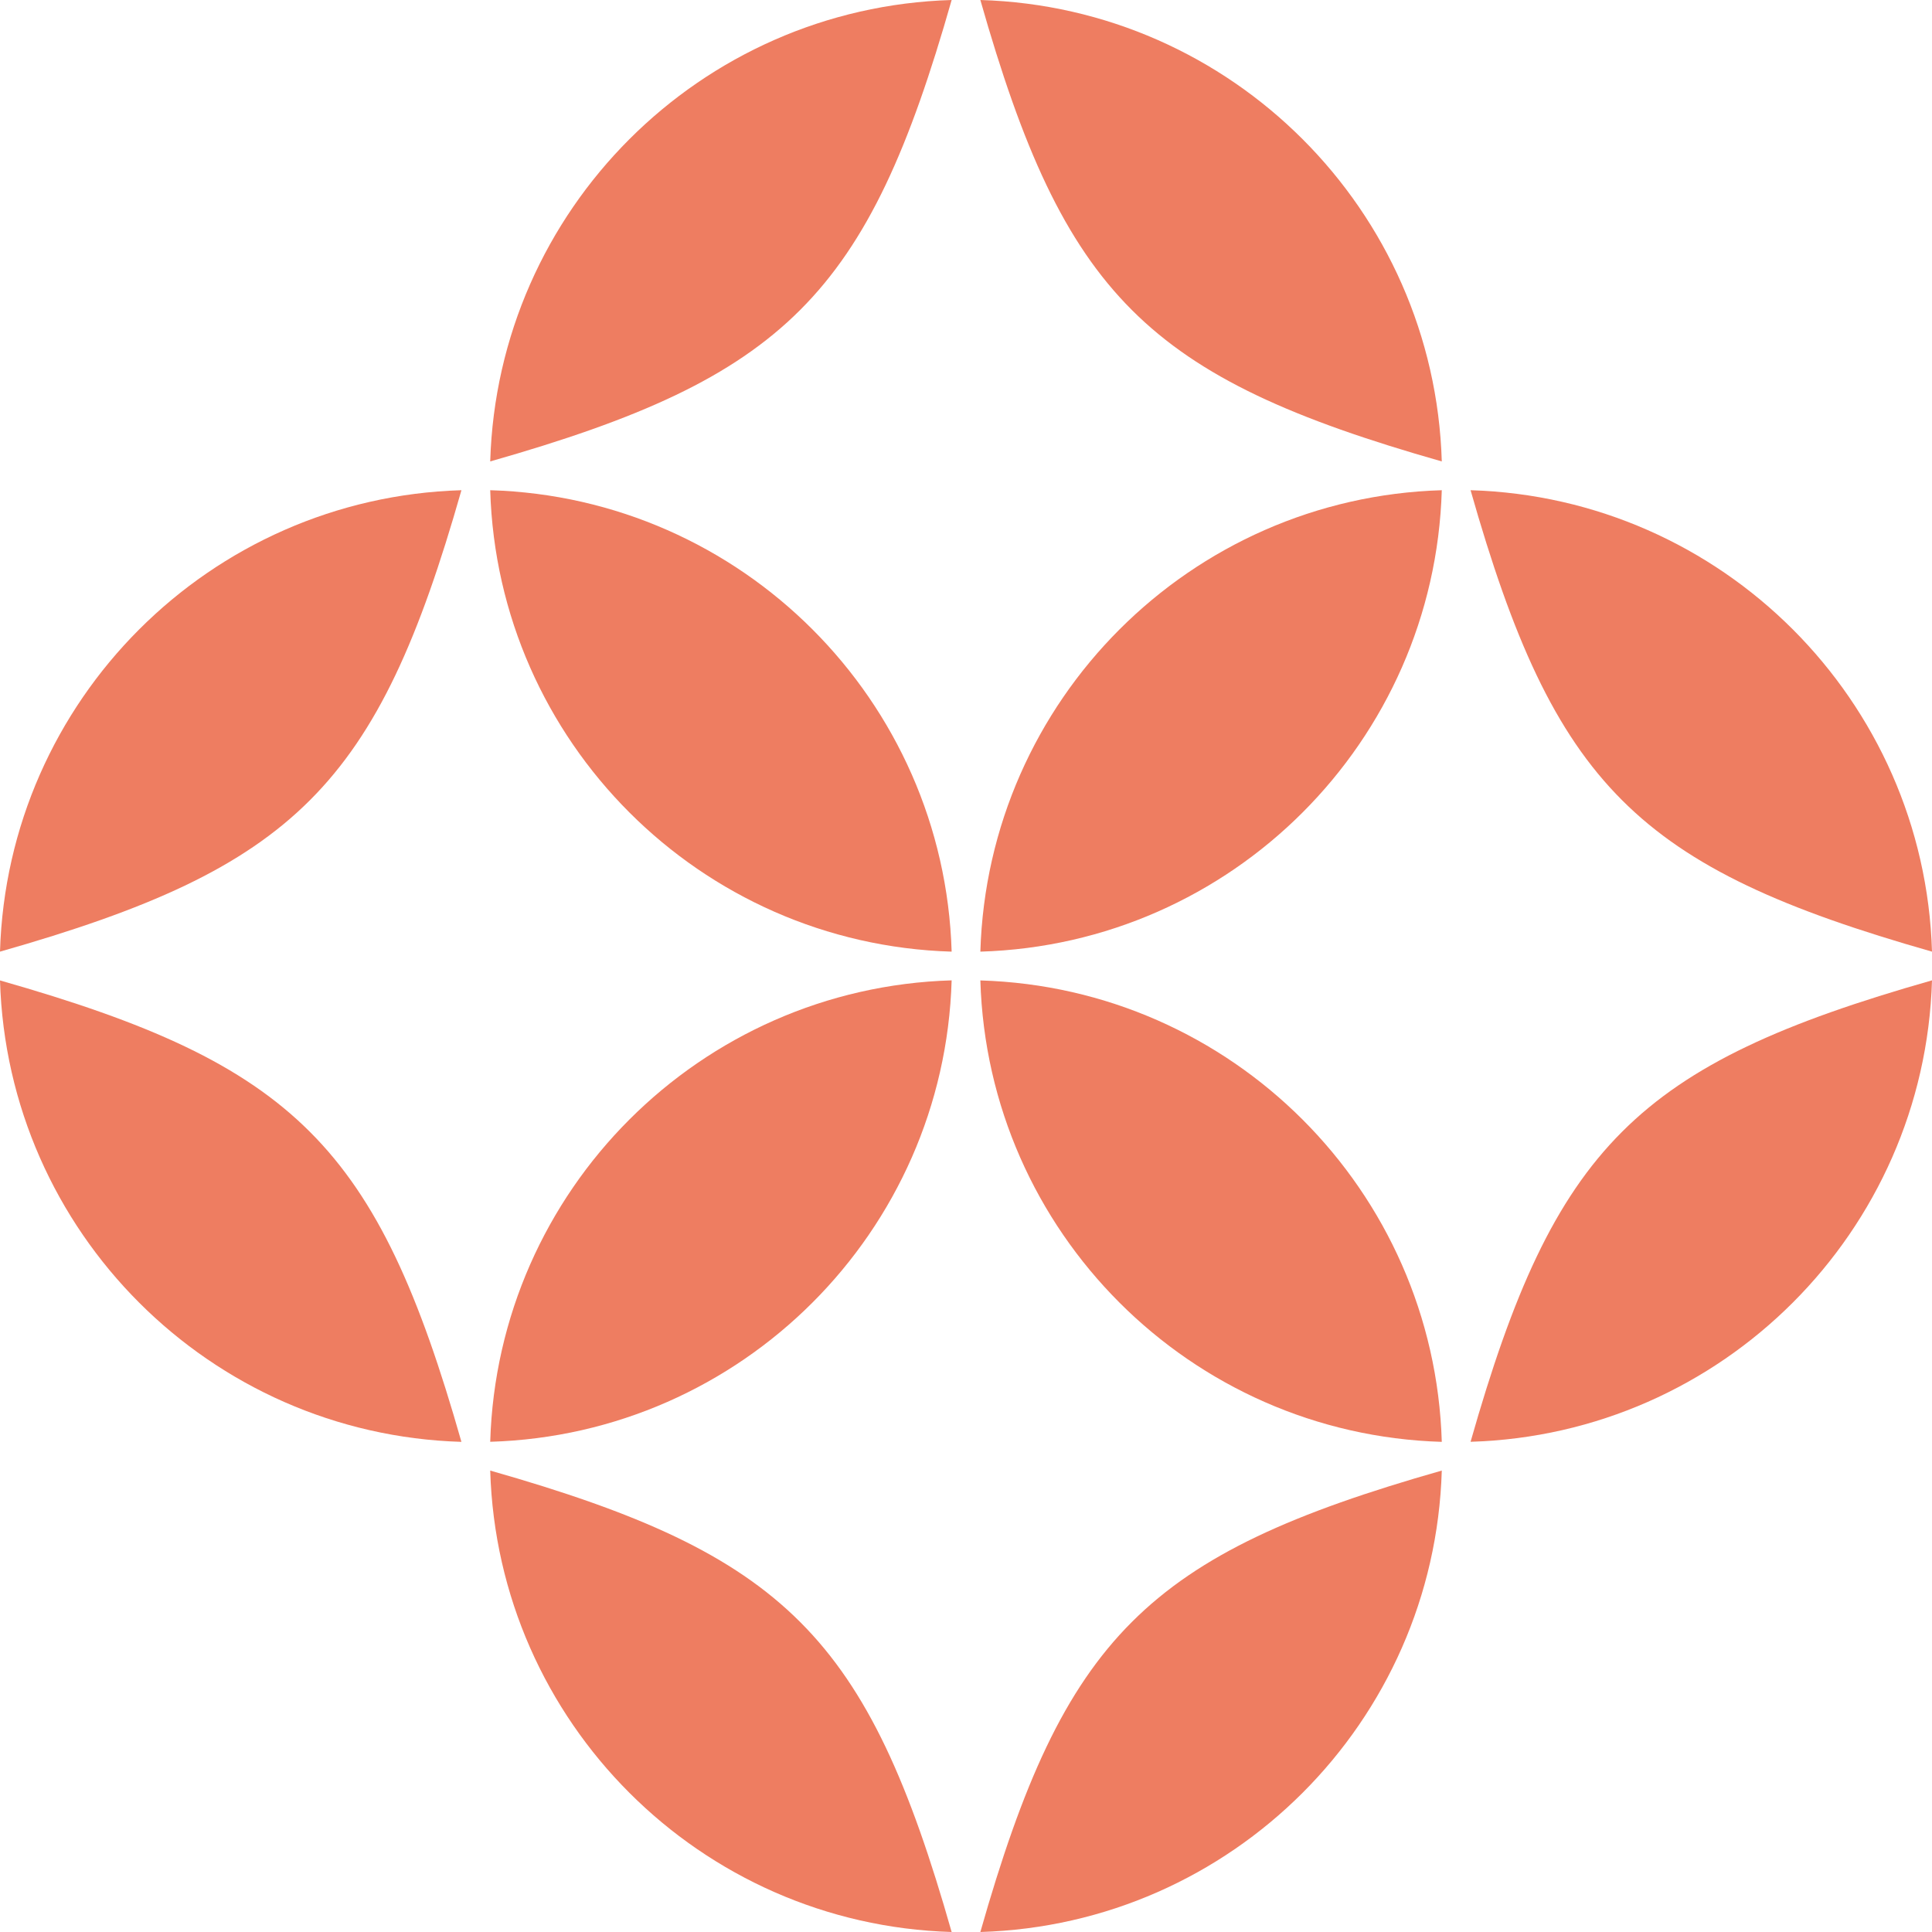
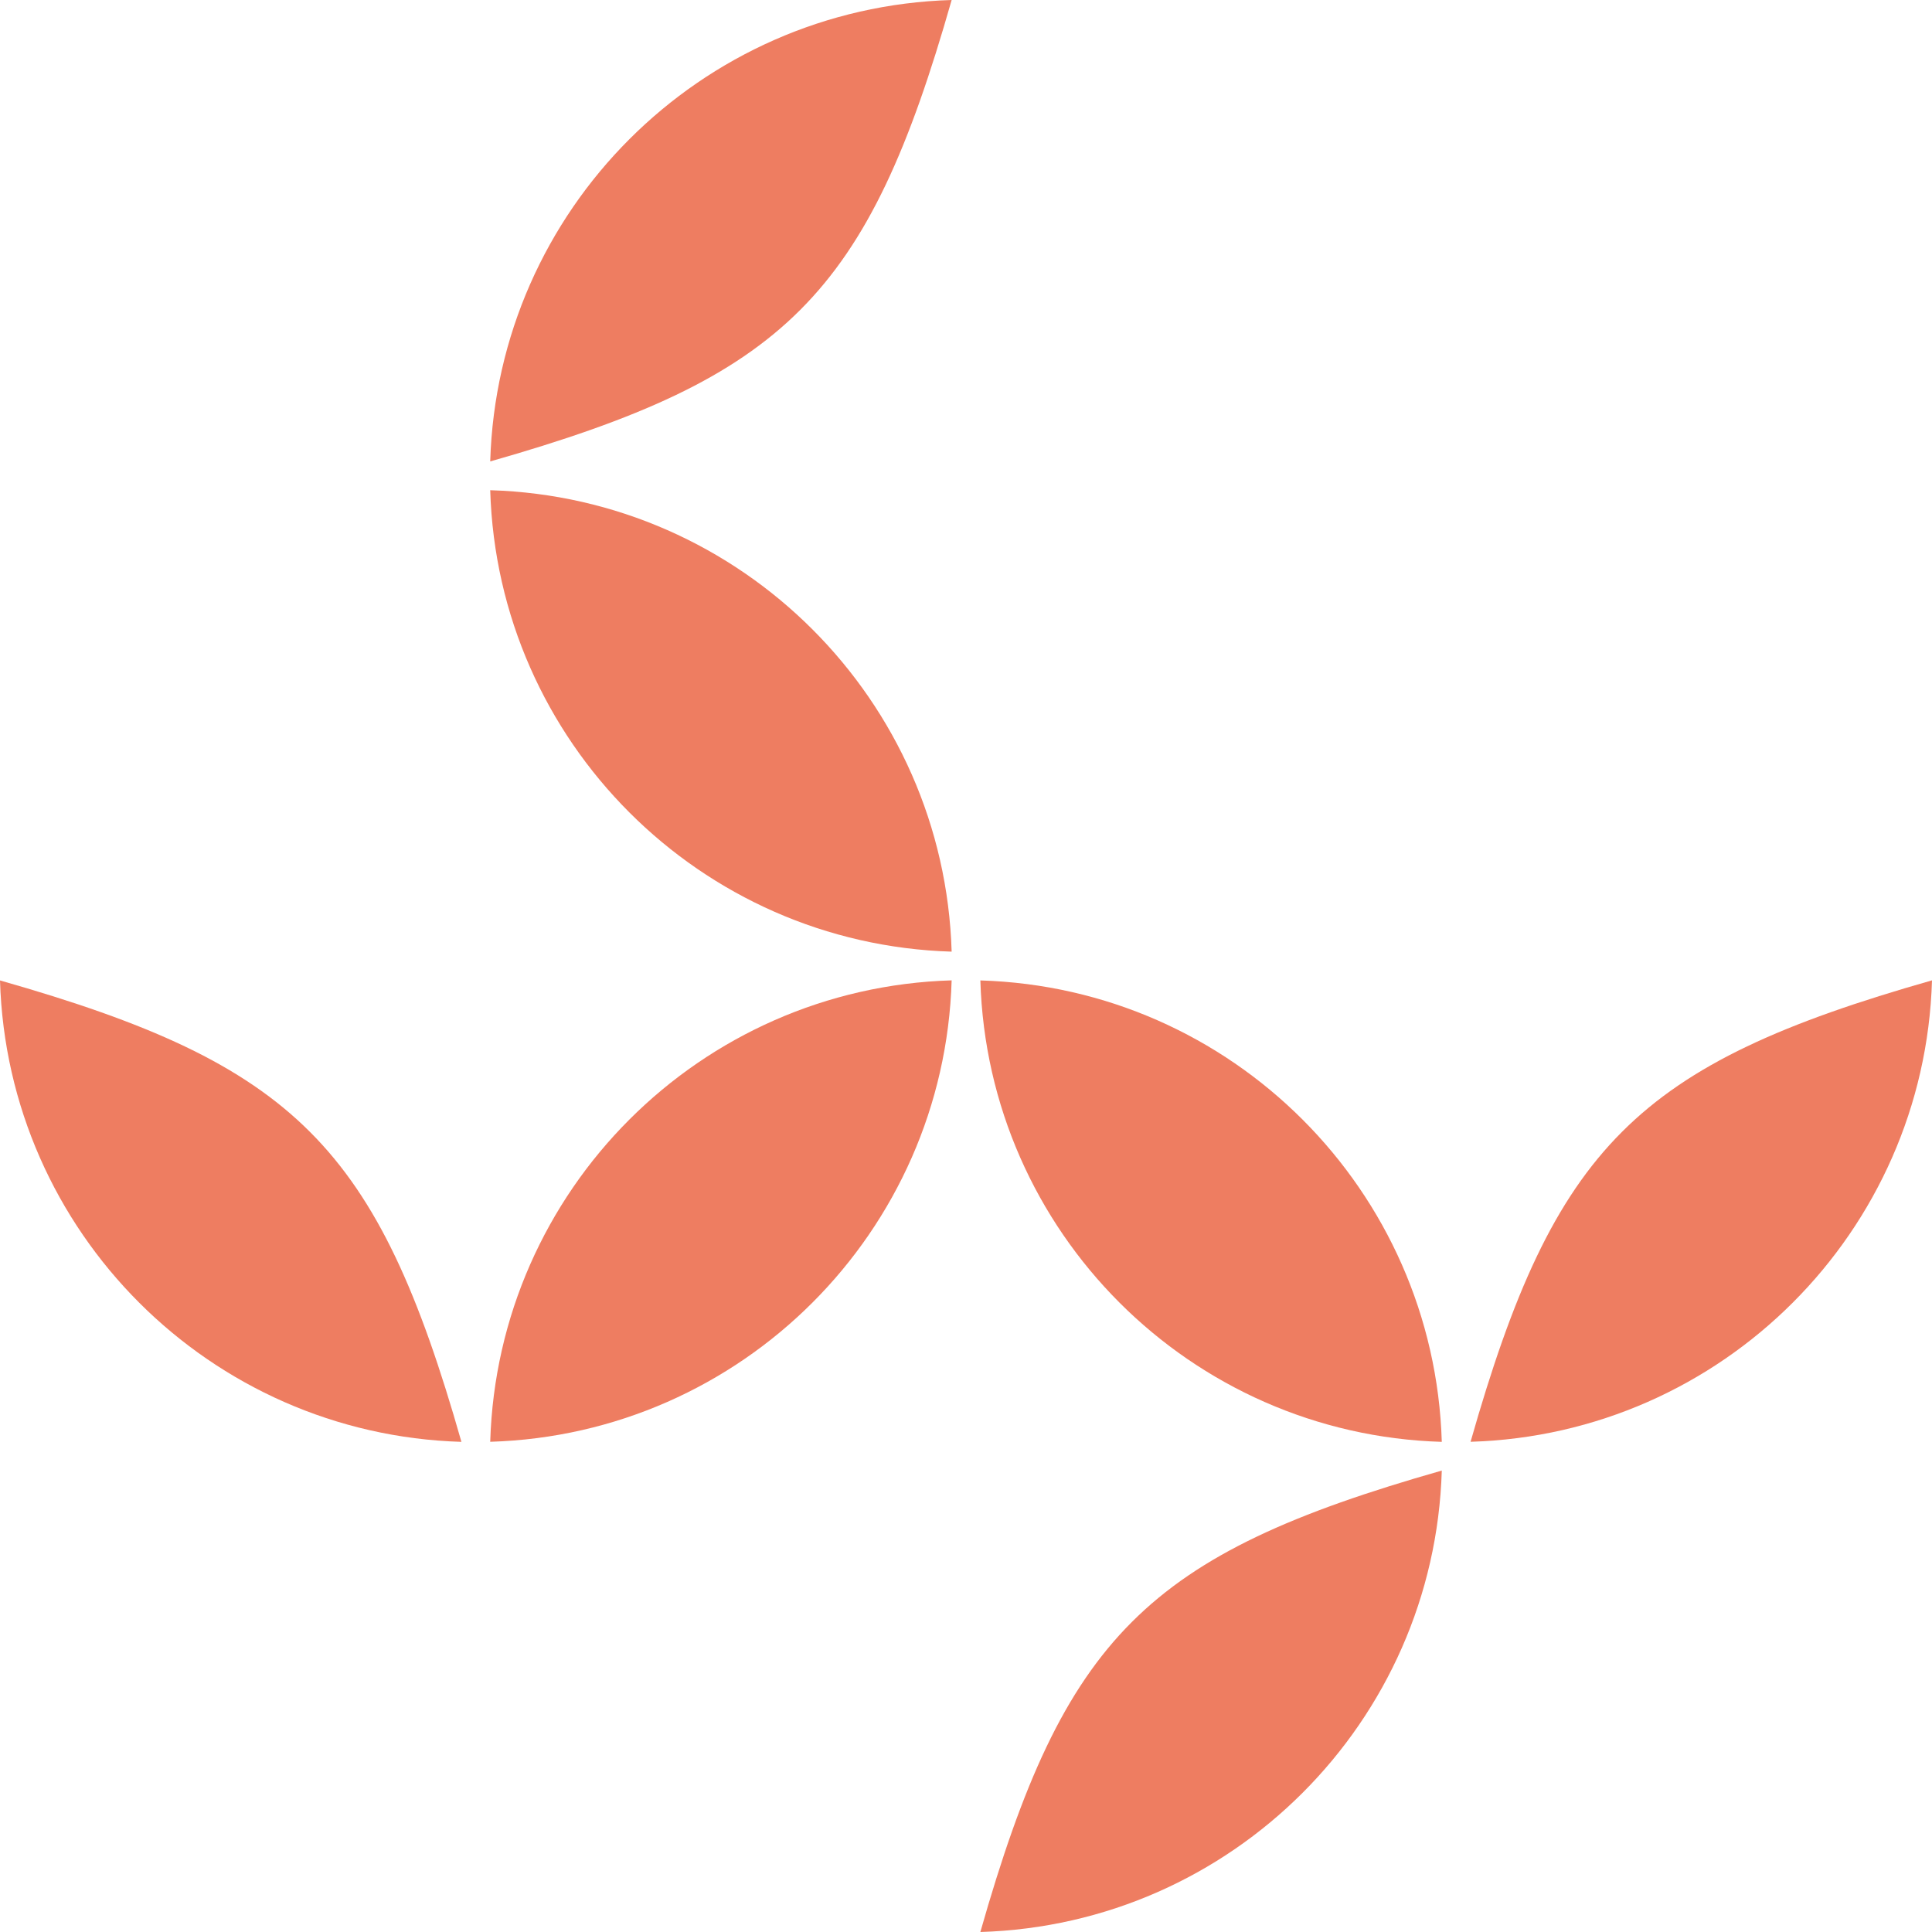
<svg xmlns="http://www.w3.org/2000/svg" id="_レイヤー_2" data-name="レイヤー 2" viewBox="0 0 253.06 253.06">
  <defs>
    <style>
      .cls-1 {
        fill: #ee7d61;
      }
    </style>
  </defs>
  <g id="_レイヤー_1-2" data-name="レイヤー 1">
    <g>
      <path class="cls-1" d="m64.21,60.44c38.69-11.01,49.43-21.75,60.44-60.44-32.95.98-59.46,27.49-60.44,60.44" />
-       <path class="cls-1" d="m128.41,0c11.01,38.69,21.75,49.43,60.44,60.44C187.87,27.49,161.36.98,128.41,0" />
      <path class="cls-1" d="m64.21,188.85c32.95-.98,59.46-27.49,60.44-60.44-32.95.98-59.46,27.49-60.44,60.44" />
      <path class="cls-1" d="m128.41,128.42c.98,32.95,27.49,59.46,60.44,60.44-.98-32.95-27.49-59.46-60.44-60.44" />
-       <path class="cls-1" d="m64.21,192.62c.98,32.95,27.49,59.46,60.44,60.44-11.01-38.69-21.75-49.43-60.44-60.44" />
      <path class="cls-1" d="m128.41,253.06c32.95-.98,59.46-27.49,60.44-60.44-38.69,11.01-49.43,21.75-60.44,60.44" />
-       <path class="cls-1" d="m128.41,124.65c32.95-.98,59.46-27.49,60.44-60.44-32.95.98-59.46,27.49-60.44,60.44" />
-       <path class="cls-1" d="m253.06,124.65c-.98-32.95-27.49-59.46-60.44-60.44,11.01,38.69,21.75,49.43,60.44,60.44" />
      <path class="cls-1" d="m192.62,188.85c32.95-.98,59.46-27.49,60.44-60.44-38.69,11.01-49.43,21.75-60.44,60.44" />
-       <path class="cls-1" d="m0,124.65c38.69-11.01,49.43-21.75,60.44-60.44C27.49,65.19.98,91.7,0,124.65" />
      <path class="cls-1" d="m64.21,64.21c.98,32.95,27.49,59.46,60.44,60.44-.98-32.95-27.49-59.46-60.44-60.44" />
      <path class="cls-1" d="m0,128.42c.98,32.95,27.49,59.46,60.44,60.44-11.01-38.69-21.75-49.43-60.44-60.44" />
    </g>
  </g>
</svg>